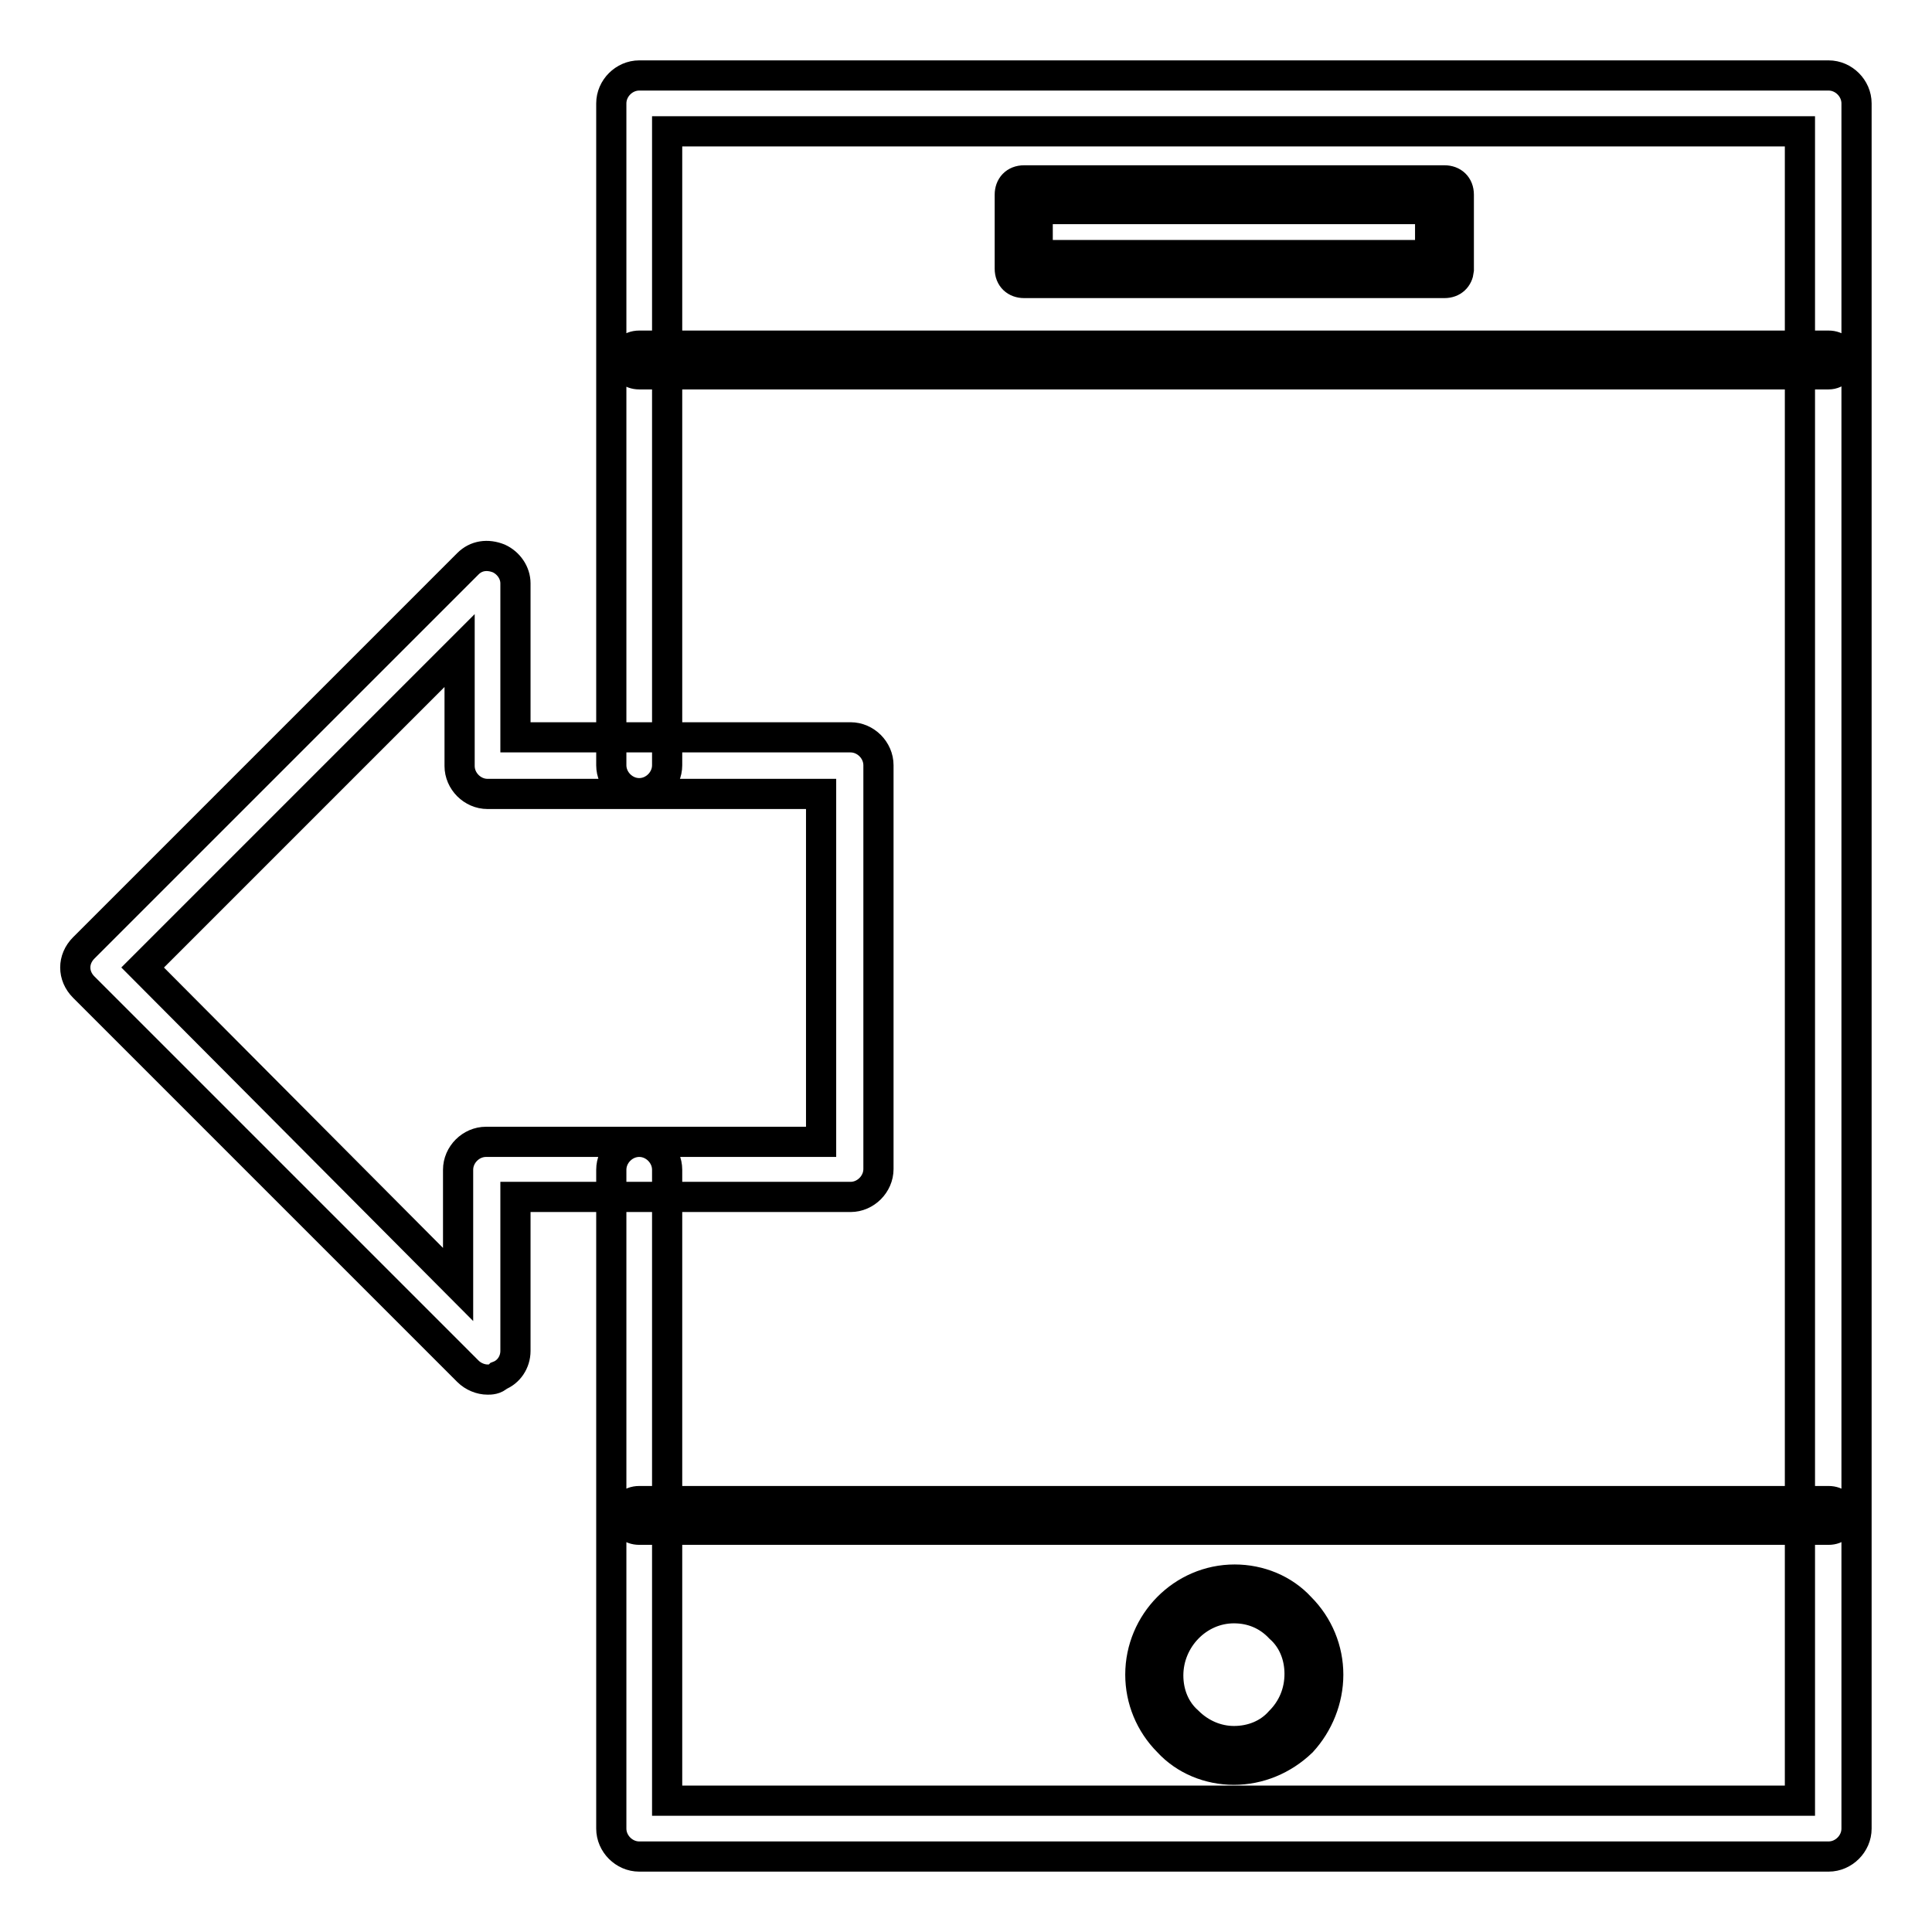
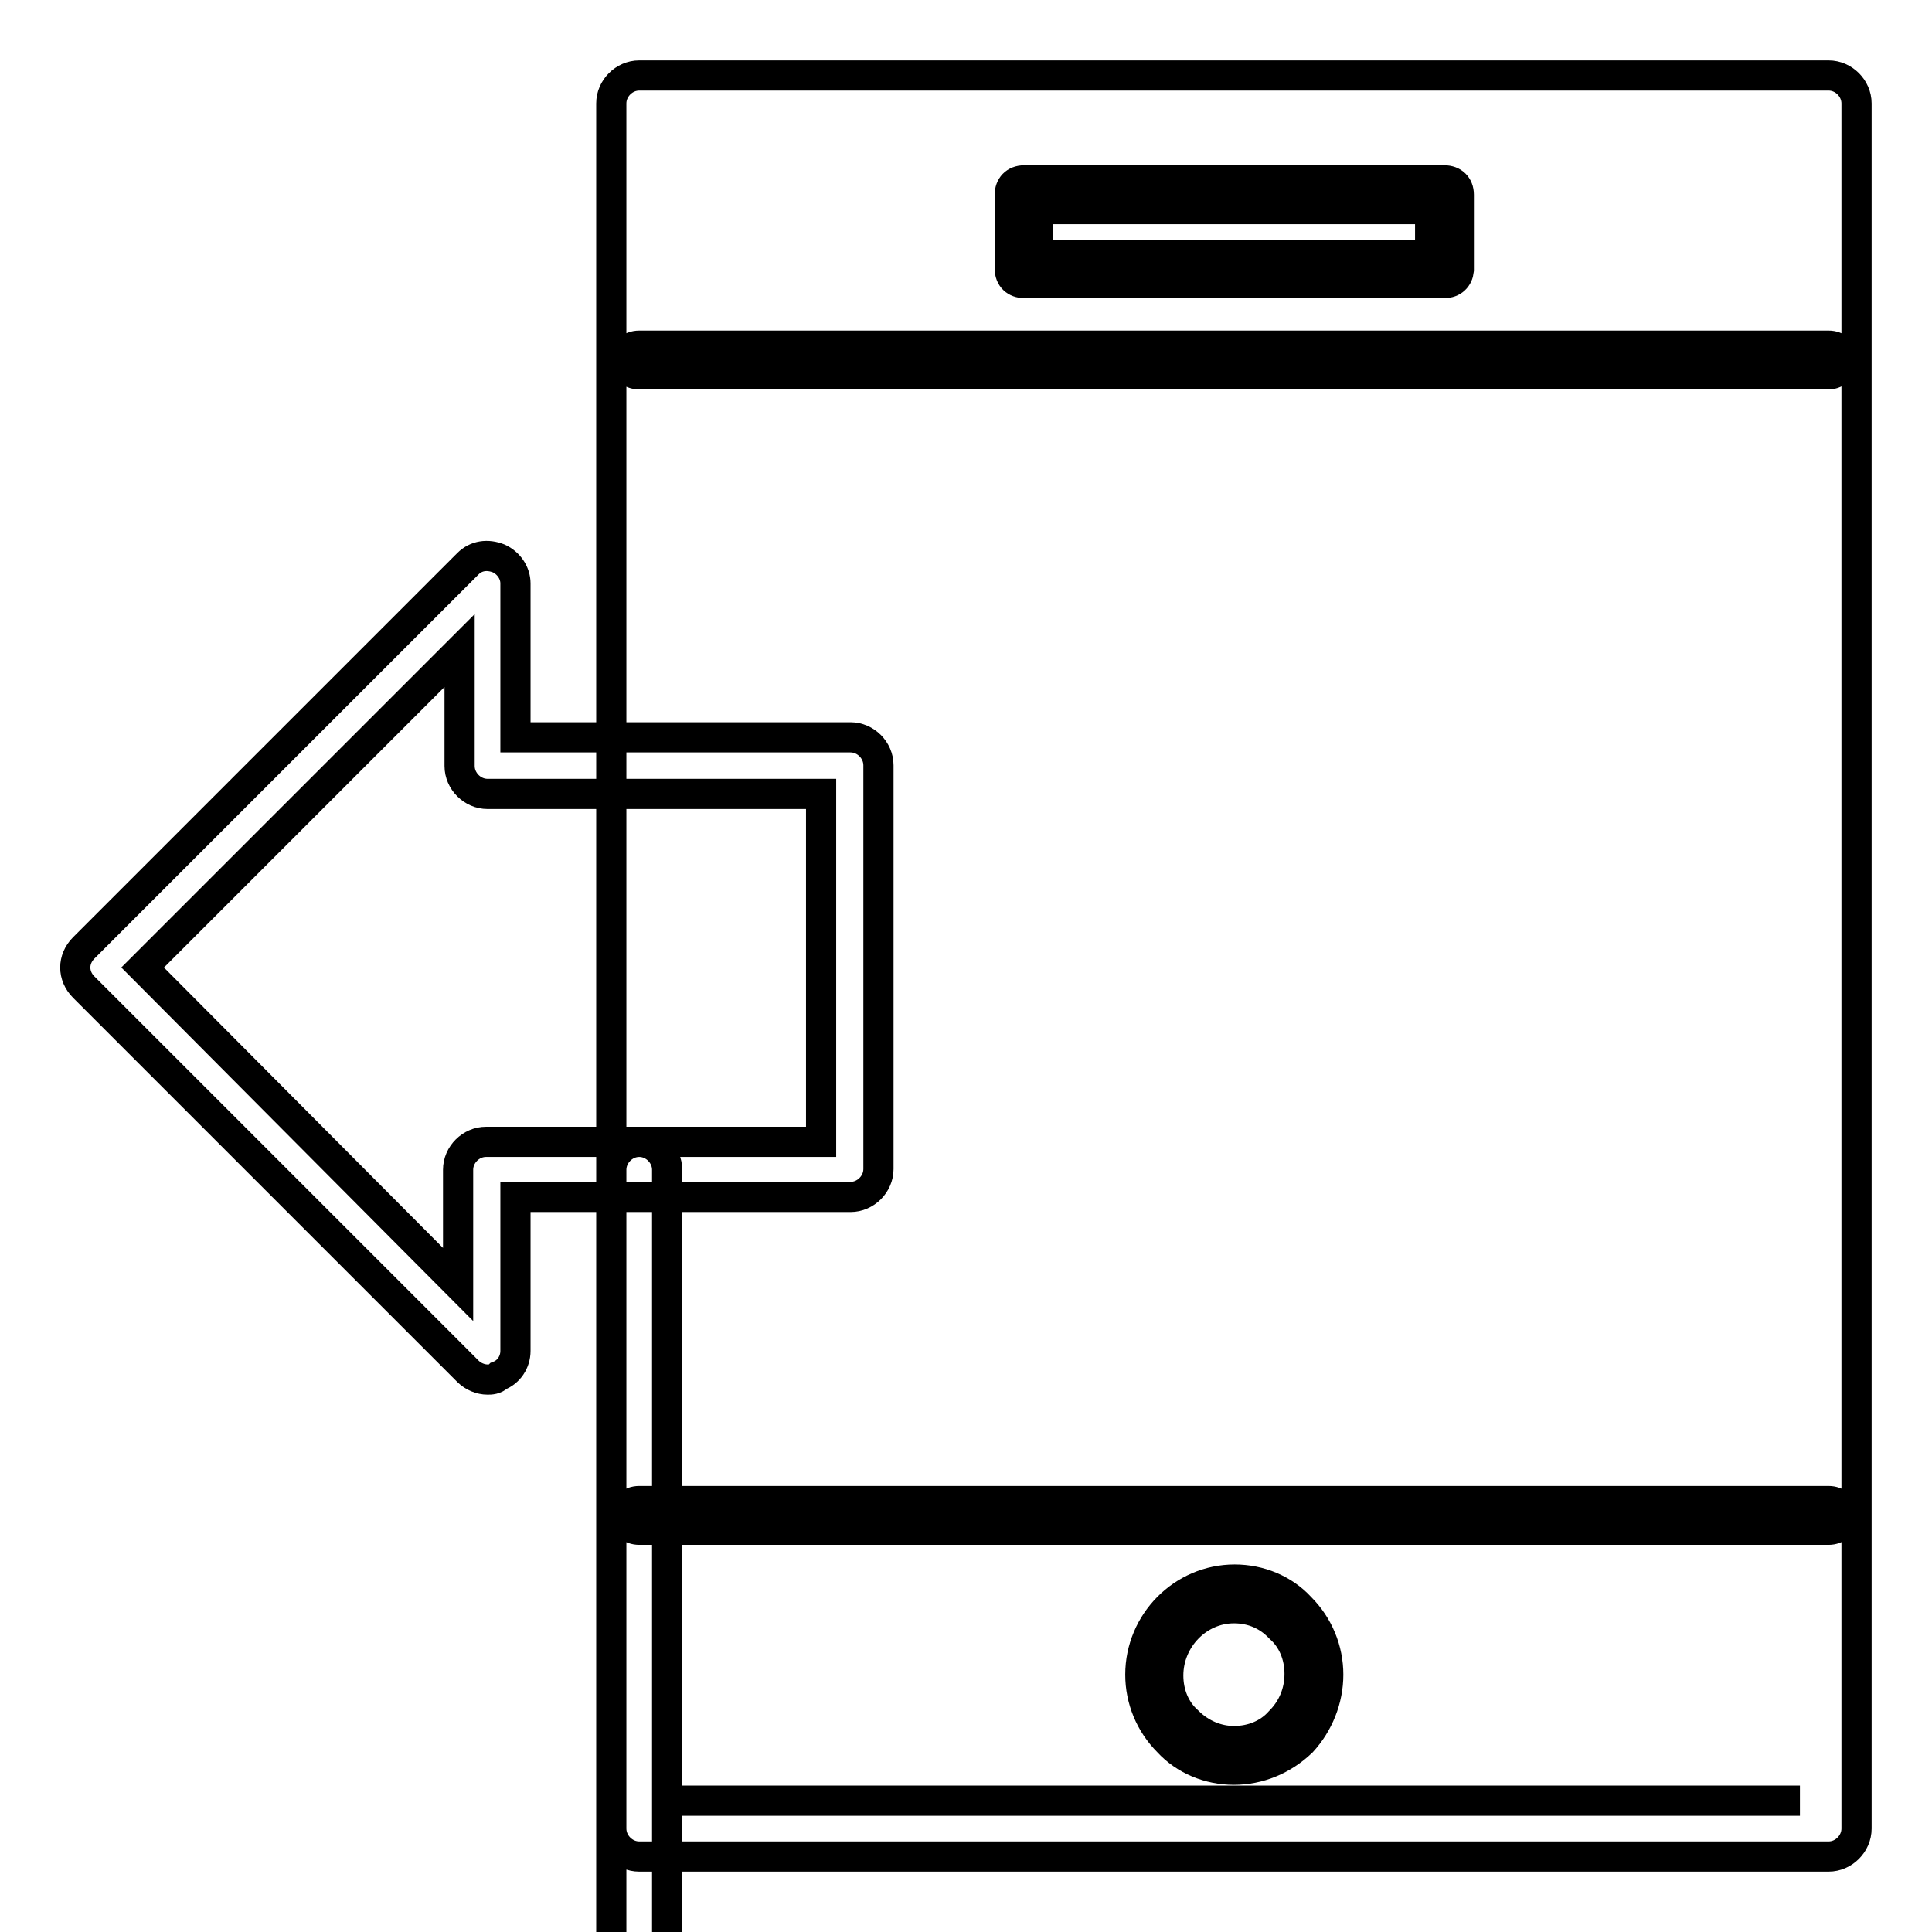
<svg xmlns="http://www.w3.org/2000/svg" version="1.1" x="0px" y="0px" viewBox="0 0 256 256" enable-background="new 0 0 256 256" xml:space="preserve">
  <g>
-     <path stroke-width="4" fill-opacity="0" stroke="#000000" d="M163.5,234.5c-3.3,0-6.5-1.3-8.7-3.7c-2.4-2.4-3.7-5.6-3.7-8.9c0-6.9,5.6-12.6,12.5-12.6 c3.3,0,6.5,1.3,8.7,3.7c2.4,2.4,3.7,5.6,3.7,8.9s-1.3,6.5-3.5,8.9C170,233.2,166.8,234.5,163.5,234.5L163.5,234.5z M163.5,213.1 c-4.8,0-8.7,4.1-8.7,8.9c0,2.4,0.9,4.6,2.6,6.1c1.7,1.7,3.9,2.6,6.1,2.6c2.4,0,4.6-0.9,6.1-2.6c1.7-1.7,2.6-3.9,2.6-6.3 c0-2.4-0.9-4.6-2.6-6.1C168,214,165.9,213.1,163.5,213.1L163.5,213.1z M191.4,37.5h-55.7c-1.1,0-1.9-0.7-1.9-1.9v-9.8 c0-1.1,0.7-1.9,1.9-1.9h55.7c1.1,0,1.9,0.7,1.9,1.9v10C193.2,36.8,192.5,37.5,191.4,37.5z M137.5,33.8h52v-6.1h-52V33.8z  M242.3,246H84.7c-2,0-3.7-1.7-3.7-3.7v-87.3c0-2,1.7-3.7,3.7-3.7c2,0,3.7,1.7,3.7,3.7v83.6h150.1V17.4H88.4v84 c0,2-1.7,3.7-3.7,3.7c-2,0-3.7-1.7-3.7-3.7V13.7c0-2,1.7-3.7,3.7-3.7h157.6c2,0,3.7,1.7,3.7,3.7v228.6 C246,244.3,244.3,246,242.3,246z M242.3,49.6H84.7c-1.1,0-1.9-0.7-1.9-1.9c0-1.1,0.7-1.9,1.9-1.9h157.6c1.1,0,1.9,0.7,1.9,1.9 C244.1,48.7,243.4,49.6,242.3,49.6z M242.3,202.7H84.7c-1.1,0-1.9-0.7-1.9-1.9c0-1.1,0.7-1.9,1.9-1.9h157.6c1.1,0,1.9,0.7,1.9,1.9 C244.1,202,243.4,202.7,242.3,202.7z M64.6,182.8c-0.9,0-1.9-0.4-2.6-1.1l-50.9-50.9c-1.5-1.5-1.5-3.7,0-5.2L62,74.7 c1.1-1.1,2.6-1.3,4.1-0.7c1.3,0.6,2.2,1.9,2.2,3.3v20.4h44.4c2,0,3.7,1.7,3.7,3.7v53.5c0,2-1.7,3.7-3.7,3.7H68.3v20.4 c0,1.5-0.9,2.8-2.2,3.3C65.6,182.8,65,182.8,64.6,182.8z M18.9,128.2l41.8,42v-15.2c0-2,1.7-3.7,3.7-3.7h44.4v-46.1H64.6 c-2,0-3.7-1.7-3.7-3.7V86.2l-16.5,16.5L18.9,128.2z" />
+     <path stroke-width="4" fill-opacity="0" stroke="#000000" d="M163.5,234.5c-3.3,0-6.5-1.3-8.7-3.7c-2.4-2.4-3.7-5.6-3.7-8.9c0-6.9,5.6-12.6,12.5-12.6 c3.3,0,6.5,1.3,8.7,3.7c2.4,2.4,3.7,5.6,3.7,8.9s-1.3,6.5-3.5,8.9C170,233.2,166.8,234.5,163.5,234.5L163.5,234.5z M163.5,213.1 c-4.8,0-8.7,4.1-8.7,8.9c0,2.4,0.9,4.6,2.6,6.1c1.7,1.7,3.9,2.6,6.1,2.6c2.4,0,4.6-0.9,6.1-2.6c1.7-1.7,2.6-3.9,2.6-6.3 c0-2.4-0.9-4.6-2.6-6.1C168,214,165.9,213.1,163.5,213.1L163.5,213.1z M191.4,37.5h-55.7c-1.1,0-1.9-0.7-1.9-1.9v-9.8 c0-1.1,0.7-1.9,1.9-1.9h55.7c1.1,0,1.9,0.7,1.9,1.9v10C193.2,36.8,192.5,37.5,191.4,37.5z M137.5,33.8h52v-6.1h-52V33.8z  M242.3,246H84.7c-2,0-3.7-1.7-3.7-3.7v-87.3c0-2,1.7-3.7,3.7-3.7c2,0,3.7,1.7,3.7,3.7v83.6h150.1H88.4v84 c0,2-1.7,3.7-3.7,3.7c-2,0-3.7-1.7-3.7-3.7V13.7c0-2,1.7-3.7,3.7-3.7h157.6c2,0,3.7,1.7,3.7,3.7v228.6 C246,244.3,244.3,246,242.3,246z M242.3,49.6H84.7c-1.1,0-1.9-0.7-1.9-1.9c0-1.1,0.7-1.9,1.9-1.9h157.6c1.1,0,1.9,0.7,1.9,1.9 C244.1,48.7,243.4,49.6,242.3,49.6z M242.3,202.7H84.7c-1.1,0-1.9-0.7-1.9-1.9c0-1.1,0.7-1.9,1.9-1.9h157.6c1.1,0,1.9,0.7,1.9,1.9 C244.1,202,243.4,202.7,242.3,202.7z M64.6,182.8c-0.9,0-1.9-0.4-2.6-1.1l-50.9-50.9c-1.5-1.5-1.5-3.7,0-5.2L62,74.7 c1.1-1.1,2.6-1.3,4.1-0.7c1.3,0.6,2.2,1.9,2.2,3.3v20.4h44.4c2,0,3.7,1.7,3.7,3.7v53.5c0,2-1.7,3.7-3.7,3.7H68.3v20.4 c0,1.5-0.9,2.8-2.2,3.3C65.6,182.8,65,182.8,64.6,182.8z M18.9,128.2l41.8,42v-15.2c0-2,1.7-3.7,3.7-3.7h44.4v-46.1H64.6 c-2,0-3.7-1.7-3.7-3.7V86.2l-16.5,16.5L18.9,128.2z" />
  </g>
</svg>